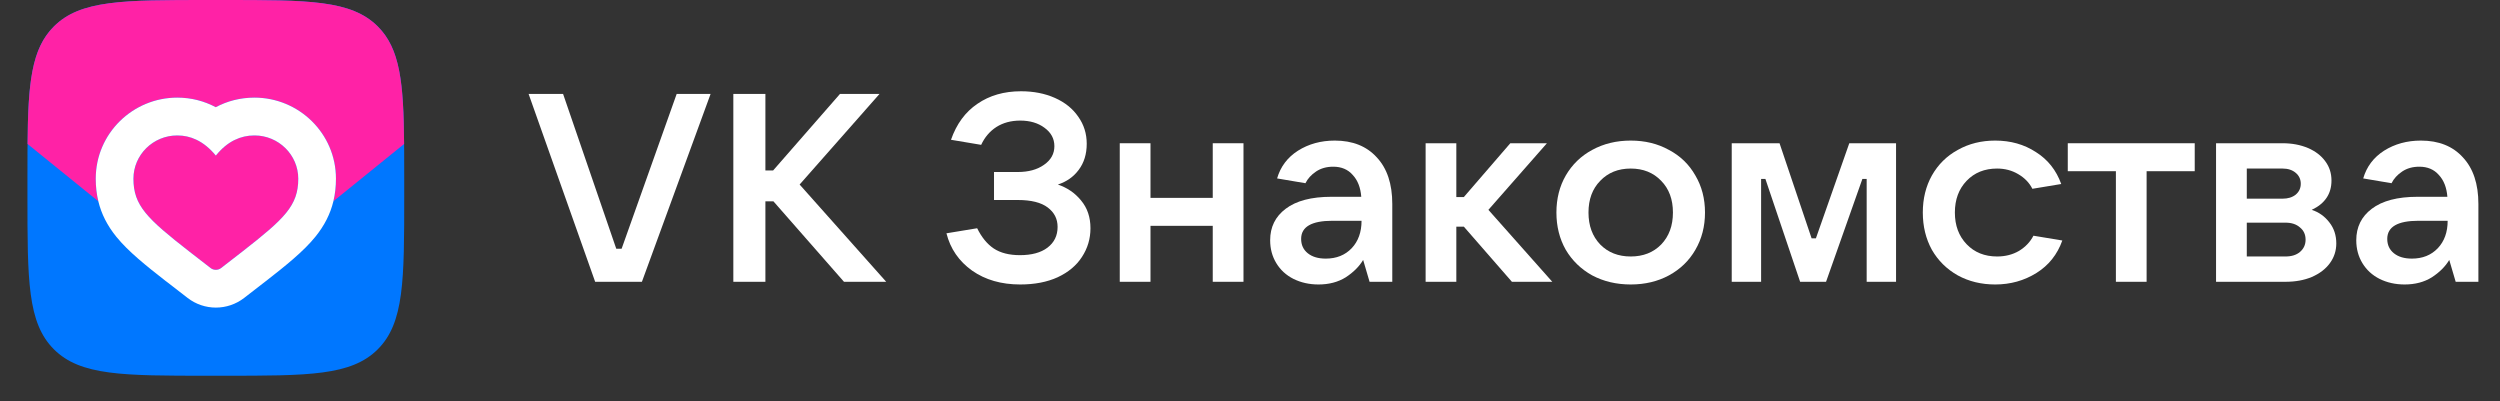
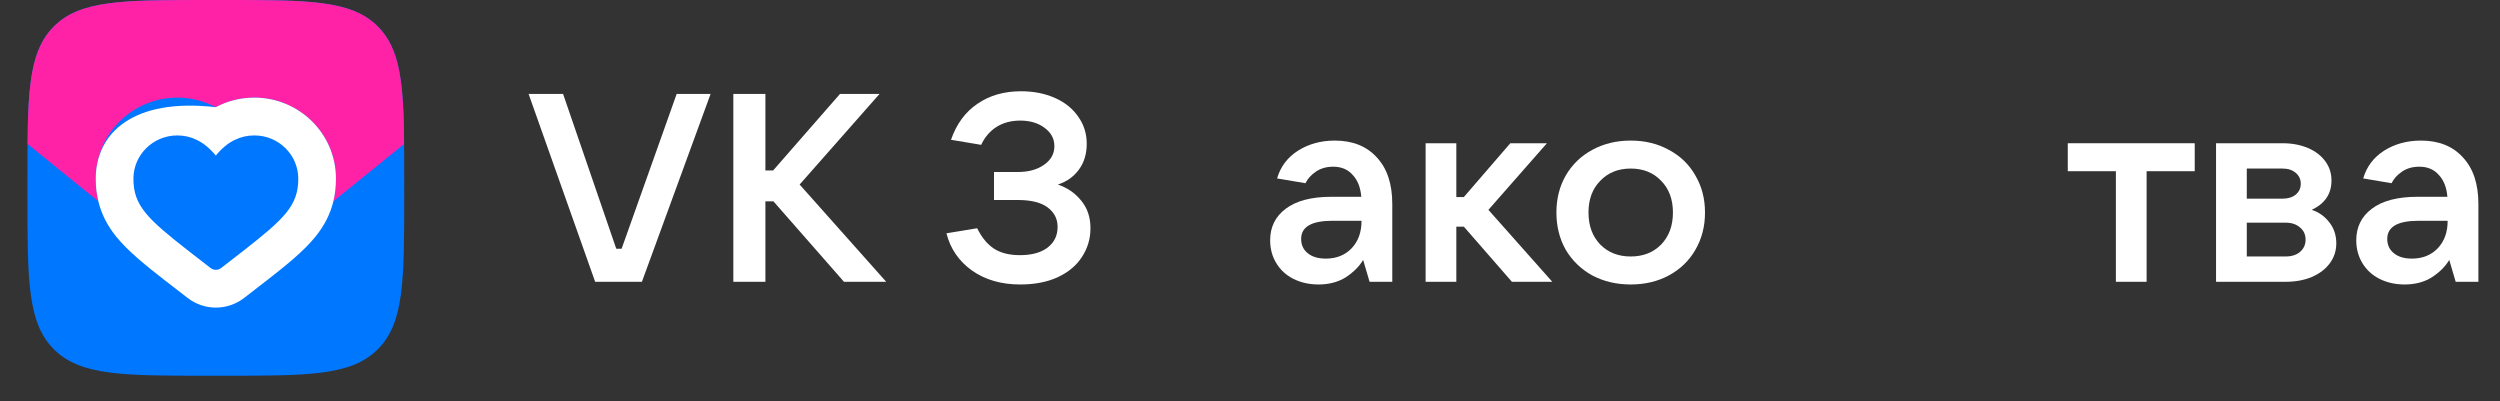
<svg xmlns="http://www.w3.org/2000/svg" width="81" height="13" viewBox="0 0 81 13" fill="none">
  <rect x="0" y="0" width="81" height="13" fill="#333333" stroke="none" />
  <path d="M20.798 9.13H19.283L17.127 3.044H18.244L19.967 8.06H20.14L21.924 3.044H23.023L20.798 9.13Z" fill="white" />
  <path d="M25.908 5.979L28.713 9.13H27.345L25.059 6.523H24.799V9.13H23.76V3.044H24.799V5.522H25.05L27.215 3.044H28.496L25.908 5.979Z" fill="white" />
  <path d="M34.275 5.979C34.581 6.083 34.832 6.255 35.028 6.497C35.23 6.739 35.331 7.038 35.331 7.395C35.331 7.735 35.239 8.045 35.054 8.327C34.875 8.604 34.613 8.822 34.266 8.984C33.926 9.139 33.522 9.217 33.054 9.217C32.442 9.217 31.923 9.067 31.496 8.768C31.069 8.463 30.791 8.06 30.665 7.559L31.66 7.395C31.805 7.689 31.983 7.907 32.197 8.051C32.416 8.195 32.699 8.267 33.045 8.267C33.426 8.267 33.724 8.186 33.937 8.025C34.157 7.858 34.266 7.634 34.266 7.352C34.266 7.093 34.16 6.883 33.946 6.722C33.732 6.56 33.409 6.48 32.976 6.48H32.206V5.573H32.976C33.322 5.573 33.605 5.496 33.825 5.34C34.05 5.185 34.162 4.983 34.162 4.736C34.162 4.494 34.056 4.296 33.842 4.14C33.634 3.985 33.372 3.907 33.054 3.907C32.76 3.907 32.503 3.976 32.284 4.114C32.07 4.252 31.905 4.445 31.79 4.693L30.812 4.529C30.991 4.016 31.276 3.628 31.669 3.363C32.061 3.093 32.532 2.957 33.08 2.957C33.49 2.957 33.856 3.029 34.18 3.173C34.503 3.317 34.754 3.518 34.933 3.778C35.118 4.037 35.21 4.33 35.21 4.658C35.21 4.992 35.123 5.274 34.95 5.504C34.783 5.729 34.558 5.887 34.275 5.979Z" fill="white" />
-   <path d="M39.293 6.411V4.641H40.289V9.13H39.293V7.317H37.276V9.13H36.28V4.641H37.276V6.411H39.293Z" fill="white" />
  <path d="M43.248 4.555C43.825 4.555 44.278 4.736 44.607 5.098C44.942 5.455 45.11 5.959 45.11 6.609V9.13H44.374L44.166 8.422C44.039 8.635 43.851 8.822 43.603 8.984C43.355 9.139 43.06 9.217 42.72 9.217C42.42 9.217 42.149 9.156 41.906 9.035C41.669 8.915 41.485 8.745 41.352 8.526C41.219 8.307 41.153 8.06 41.153 7.784C41.153 7.358 41.32 7.018 41.655 6.765C41.996 6.506 42.489 6.376 43.136 6.376H44.105C44.082 6.077 43.99 5.841 43.828 5.668C43.672 5.49 43.462 5.401 43.196 5.401C42.983 5.401 42.798 5.452 42.642 5.556C42.486 5.66 42.371 5.786 42.296 5.936L41.378 5.781C41.488 5.401 41.713 5.101 42.053 4.883C42.4 4.664 42.798 4.555 43.248 4.555ZM42.954 8.379C43.3 8.379 43.58 8.267 43.794 8.043C44.007 7.818 44.114 7.522 44.114 7.153H43.17C42.495 7.153 42.157 7.349 42.157 7.74C42.157 7.936 42.229 8.091 42.374 8.207C42.518 8.322 42.711 8.379 42.954 8.379Z" fill="white" />
  <path d="M50.294 9.13H48.986L47.428 7.343H47.185V9.13H46.19V4.641H47.185V6.385H47.428L48.934 4.641H50.12L48.224 6.799L50.294 9.13Z" fill="white" />
  <path d="M52.835 9.217C52.373 9.217 51.958 9.119 51.588 8.923C51.225 8.722 50.939 8.445 50.731 8.094C50.529 7.738 50.428 7.335 50.428 6.886C50.428 6.437 50.529 6.037 50.731 5.686C50.939 5.329 51.225 5.052 51.588 4.857C51.958 4.655 52.373 4.555 52.835 4.555C53.297 4.555 53.709 4.655 54.073 4.857C54.443 5.052 54.728 5.329 54.93 5.686C55.138 6.037 55.242 6.437 55.242 6.886C55.242 7.335 55.138 7.738 54.93 8.094C54.728 8.445 54.443 8.722 54.073 8.923C53.709 9.119 53.297 9.217 52.835 9.217ZM52.835 8.31C53.239 8.31 53.568 8.181 53.822 7.922C54.076 7.657 54.203 7.312 54.203 6.886C54.203 6.46 54.076 6.117 53.822 5.858C53.568 5.593 53.239 5.461 52.835 5.461C52.431 5.461 52.102 5.593 51.848 5.858C51.594 6.117 51.467 6.46 51.467 6.886C51.467 7.312 51.594 7.657 51.848 7.922C52.102 8.181 52.431 8.31 52.835 8.31Z" fill="white" />
-   <path d="M57.06 9.13H56.108V4.641H57.657L58.696 7.723H58.835L59.917 4.641H61.432V9.13H60.48V5.798H60.341L59.164 9.13H58.324L57.199 5.798H57.06V9.13Z" fill="white" />
-   <path d="M64.645 9.217C64.195 9.217 63.791 9.119 63.433 8.923C63.075 8.722 62.795 8.445 62.593 8.094C62.397 7.738 62.299 7.335 62.299 6.886C62.299 6.437 62.397 6.037 62.593 5.686C62.795 5.329 63.075 5.052 63.433 4.857C63.791 4.655 64.195 4.555 64.645 4.555C65.142 4.555 65.581 4.678 65.961 4.926C66.348 5.168 66.622 5.513 66.784 5.962L65.849 6.117C65.751 5.922 65.598 5.763 65.39 5.642C65.188 5.522 64.96 5.461 64.706 5.461C64.302 5.461 63.973 5.593 63.719 5.858C63.465 6.123 63.338 6.465 63.338 6.886C63.338 7.306 63.465 7.648 63.719 7.913C63.973 8.178 64.302 8.31 64.706 8.31C64.972 8.31 65.208 8.25 65.416 8.129C65.624 8.002 65.78 7.838 65.883 7.637L66.819 7.792C66.657 8.247 66.377 8.598 65.979 8.846C65.581 9.093 65.136 9.217 64.645 9.217Z" fill="white" />
  <path d="M69.55 9.13H68.555V5.547H66.996V4.641H71.109V5.547H69.55V9.13Z" fill="white" />
  <path d="M74.9 6.799C75.131 6.874 75.321 7.009 75.471 7.205C75.621 7.395 75.696 7.622 75.696 7.887C75.696 8.123 75.627 8.336 75.489 8.526C75.35 8.716 75.154 8.866 74.9 8.975C74.652 9.079 74.369 9.13 74.051 9.13H71.8V4.641H73.956C74.262 4.641 74.536 4.693 74.779 4.796C75.021 4.9 75.209 5.044 75.341 5.228C75.474 5.406 75.54 5.614 75.54 5.85C75.54 6.281 75.327 6.598 74.9 6.799ZM72.796 5.461V6.437H73.956C74.129 6.437 74.271 6.394 74.38 6.307C74.49 6.215 74.545 6.097 74.545 5.953C74.545 5.809 74.49 5.691 74.38 5.599C74.271 5.507 74.129 5.461 73.956 5.461H72.796ZM74.051 8.31C74.248 8.31 74.403 8.261 74.519 8.163C74.64 8.06 74.701 7.927 74.701 7.766C74.701 7.599 74.64 7.467 74.519 7.369C74.403 7.266 74.248 7.214 74.051 7.214H72.796V8.31H74.051Z" fill="white" />
  <path d="M78.438 4.555C79.015 4.555 79.469 4.736 79.797 5.098C80.132 5.455 80.3 5.959 80.3 6.609V9.13H79.564L79.356 8.422C79.229 8.635 79.041 8.822 78.793 8.984C78.545 9.139 78.251 9.217 77.91 9.217C77.61 9.217 77.339 9.156 77.096 9.035C76.86 8.915 76.675 8.745 76.542 8.526C76.409 8.307 76.343 8.06 76.343 7.784C76.343 7.358 76.51 7.018 76.845 6.765C77.186 6.506 77.679 6.376 78.326 6.376H79.295C79.272 6.077 79.18 5.841 79.018 5.668C78.862 5.49 78.652 5.401 78.386 5.401C78.173 5.401 77.988 5.452 77.832 5.556C77.676 5.66 77.561 5.786 77.486 5.936L76.568 5.781C76.678 5.401 76.903 5.101 77.243 4.883C77.59 4.664 77.988 4.555 78.438 4.555ZM78.144 8.379C78.49 8.379 78.77 8.267 78.984 8.043C79.197 7.818 79.304 7.522 79.304 7.153H78.36C77.685 7.153 77.347 7.349 77.347 7.74C77.347 7.936 77.419 8.091 77.564 8.207C77.708 8.322 77.901 8.379 78.144 8.379Z" fill="white" />
  <path d="M0.889 5.843C0.889 3.089 0.889 1.712 1.747 0.856C2.605 0 3.986 0 6.749 0H7.237C10 0 11.381 0 12.239 0.856C13.097 1.712 13.097 3.089 13.097 5.843V6.33C13.097 9.085 13.097 10.462 12.239 11.318C11.381 12.174 10 12.174 7.237 12.174H6.749C3.986 12.174 2.605 12.174 1.747 11.318C0.889 10.462 0.889 9.085 0.889 6.33V5.843Z" fill="#0077FF" />
  <path d="M5.742 3.163C6.202 3.163 6.619 3.276 6.99 3.473C7.363 3.275 7.783 3.163 8.245 3.163C9.679 3.163 10.885 4.318 10.885 5.791C10.885 6.048 10.857 6.289 10.802 6.52L13.093 4.665C13.076 2.677 12.965 1.58 12.239 0.856C11.38 0 10 0 7.237 0H6.749C3.986 0 2.605 0 1.747 0.856C1.021 1.58 0.91 2.677 0.893 4.665L3.186 6.522C3.13 6.29 3.102 6.048 3.102 5.791C3.102 4.318 4.308 3.163 5.742 3.163Z" fill="#FF22A6" />
-   <path d="M7.163 8.685L7.856 8.148C9.218 7.085 9.664 6.663 9.664 5.791C9.664 5.014 9.024 4.387 8.245 4.387C8.017 4.387 7.804 4.436 7.605 4.533H7.603C7.382 4.642 7.179 4.811 6.993 5.041C6.799 4.805 6.588 4.633 6.359 4.525C6.165 4.432 5.96 4.387 5.742 4.387C4.963 4.387 4.323 5.014 4.323 5.791C4.323 6.663 4.769 7.085 6.131 8.148L6.824 8.685C6.923 8.761 7.064 8.761 7.163 8.685Z" fill="#FF22A6" />
-   <path d="M8.245 3.163C7.783 3.163 7.363 3.275 6.99 3.473C6.619 3.276 6.202 3.163 5.742 3.163C4.308 3.163 3.102 4.318 3.102 5.791C3.102 6.049 3.13 6.29 3.186 6.522C3.285 6.932 3.475 7.308 3.769 7.671C4.155 8.147 4.727 8.605 5.381 9.115L5.385 9.117H5.386L6.08 9.654C6.618 10.07 7.37 10.07 7.909 9.654L8.602 9.117L8.606 9.115C9.26 8.605 9.833 8.147 10.218 7.671C10.512 7.308 10.703 6.931 10.802 6.52C10.857 6.289 10.885 6.048 10.885 5.791C10.885 4.318 9.679 3.163 8.245 3.163ZM5.742 4.388C5.96 4.388 6.165 4.433 6.359 4.525C6.588 4.633 6.799 4.805 6.993 5.041C7.178 4.811 7.382 4.642 7.603 4.534H7.605C7.804 4.436 8.017 4.388 8.245 4.388C9.024 4.388 9.664 5.014 9.664 5.791C9.664 6.663 9.218 7.085 7.856 8.148L7.163 8.685C7.064 8.762 6.923 8.762 6.824 8.685L6.131 8.148C4.769 7.085 4.323 6.663 4.323 5.791C4.323 5.014 4.963 4.388 5.742 4.388Z" fill="white" />
+   <path d="M8.245 3.163C7.783 3.163 7.363 3.275 6.99 3.473C4.308 3.163 3.102 4.318 3.102 5.791C3.102 6.049 3.13 6.29 3.186 6.522C3.285 6.932 3.475 7.308 3.769 7.671C4.155 8.147 4.727 8.605 5.381 9.115L5.385 9.117H5.386L6.08 9.654C6.618 10.07 7.37 10.07 7.909 9.654L8.602 9.117L8.606 9.115C9.26 8.605 9.833 8.147 10.218 7.671C10.512 7.308 10.703 6.931 10.802 6.52C10.857 6.289 10.885 6.048 10.885 5.791C10.885 4.318 9.679 3.163 8.245 3.163ZM5.742 4.388C5.96 4.388 6.165 4.433 6.359 4.525C6.588 4.633 6.799 4.805 6.993 5.041C7.178 4.811 7.382 4.642 7.603 4.534H7.605C7.804 4.436 8.017 4.388 8.245 4.388C9.024 4.388 9.664 5.014 9.664 5.791C9.664 6.663 9.218 7.085 7.856 8.148L7.163 8.685C7.064 8.762 6.923 8.762 6.824 8.685L6.131 8.148C4.769 7.085 4.323 6.663 4.323 5.791C4.323 5.014 4.963 4.388 5.742 4.388Z" fill="white" />
</svg>